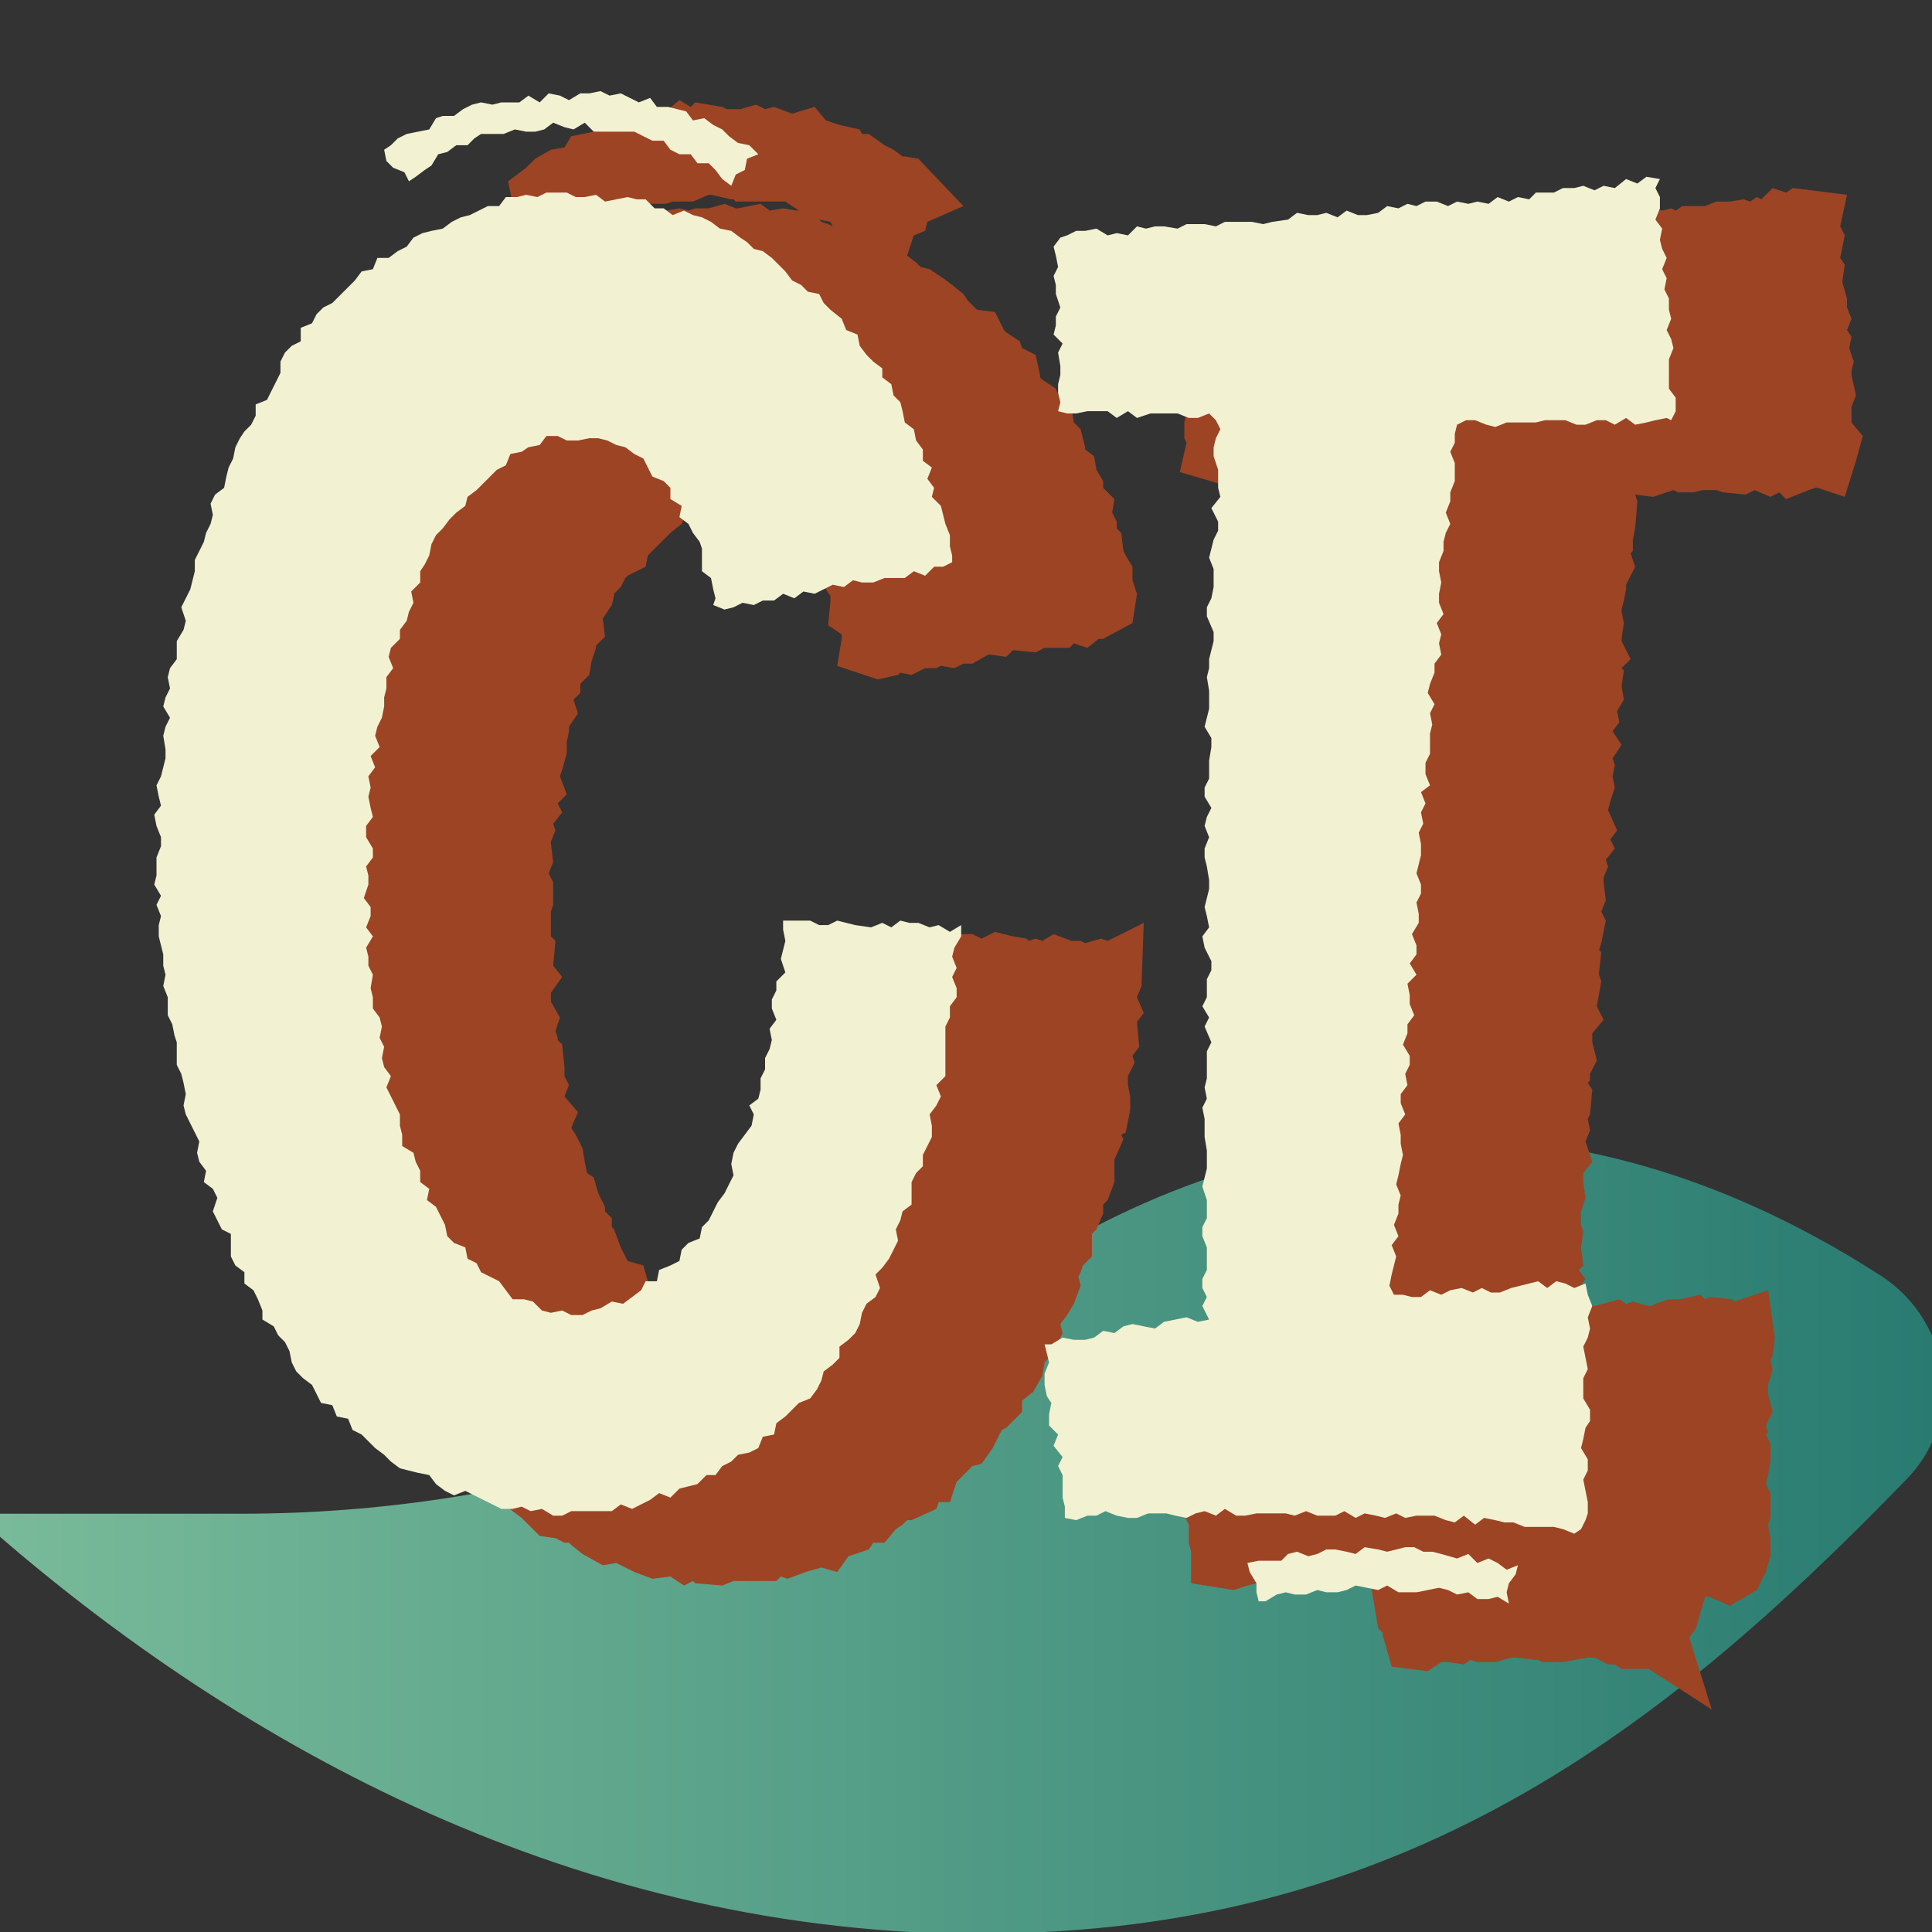
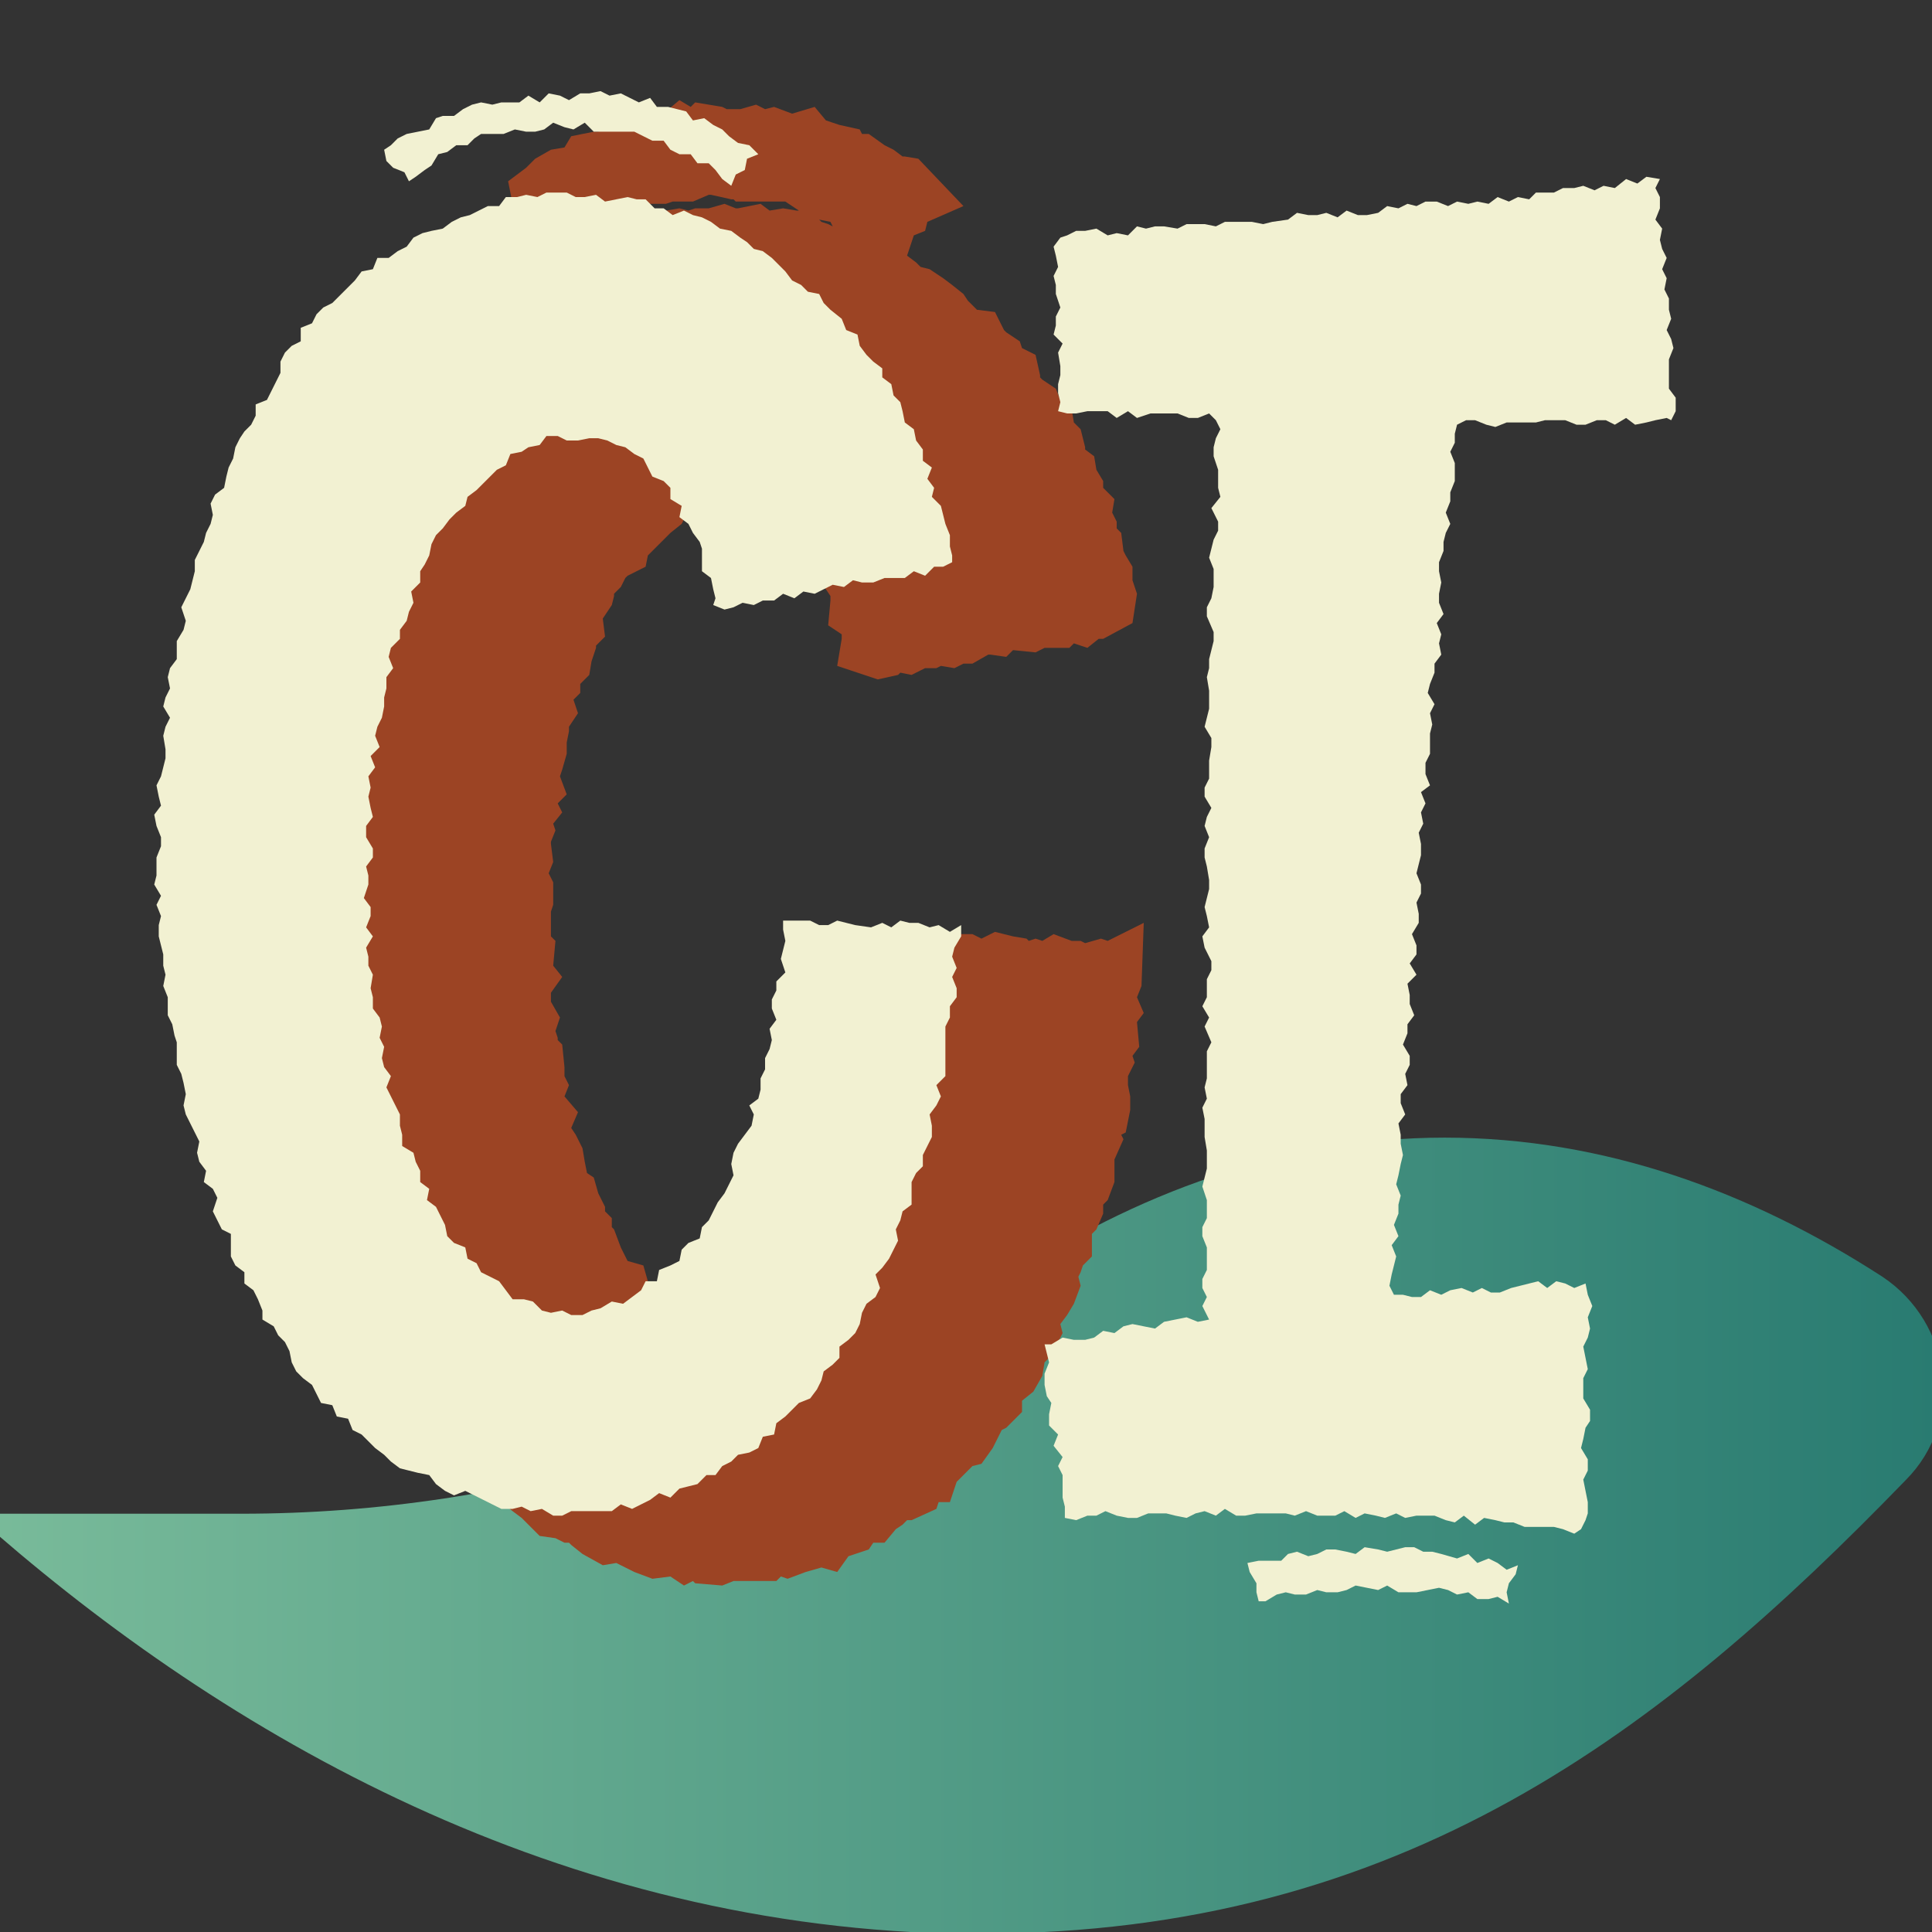
<svg xmlns="http://www.w3.org/2000/svg" viewBox="0 0 12 12">
  <rect x="0" y="0" width="12" height="12" fill="#333333" stroke="none" />
  <style type="text/css">
	.st1{fill:#9C4424;}
	.st2{fill:#F2F1D2;}
	.st3{fill:url(#lg1)}
</style>
  <g>
    <linearGradient id="lg1" gradientUnits="userSpaceOnUse" x1="2.711" y1="9.302" x2="10.341" y2="9.302">
      <stop offset="0" style="stop-color:#79BB9A" />
      <stop offset="1" style="stop-color:#297B71" />
    </linearGradient>
    <path class="st3" transform="translate(-4.5, -5.35) scale(1.6)" d="M6.5,10.85c0.04,0,0.08,0,0.12,0c1.64,0,2.65-0.79,3.59-1.76c0.23-0.23,0.18-0.61-0.09-0.79   C9.61,7.97,9.04,7.76,8.42,7.76c-0.62,0-1.21,0.22-1.7,0.55C5.84,8.9,4.81,9.22,3.75,9.22H2.71C3.63,10.04,4.92,10.81,6.5,10.85z" />
    <g transform="translate(-2.5, -2.5) scale(1.4)">
      <g transform="translate(0.5, 0)">
        <path class="st1" d="M4.37,8.81L4.36,8.8L4.32,8.82L4.26,8.78l0,0L4.18,8.79L4.1,8.76L4.06,8.74L4.02,8.72l0,0L3.96,8.73     L3.87,8.68L3.82,8.64L3.81,8.63L3.79,8.63L3.75,8.61L3.68,8.6L3.62,8.54L3.6,8.52L3.56,8.49L3.51,8.45L3.5,8.43L3.43,8.4     L3.42,8.37L3.36,8.36L3.35,8.31L3.32,8.3L3.26,8.21L3.26,8.2L3.23,8.18L3.18,8.12L3.15,8.05l0-0.04L3.13,8L3.11,7.97L3.1,7.95     L3.03,7.9L3.01,7.81L3,7.79l0-0.01L2.94,7.73l0-0.05L2.92,7.67L2.88,7.58l0-0.06L2.86,7.5L2.82,7.44L2.79,7.35L2.8,7.31     L2.74,7.27L2.75,7.2L2.74,7.18L2.72,7.09l0.01-0.04L2.72,7.04L2.7,7L2.68,6.96L2.66,6.88l0.01-0.06L2.66,6.78L2.63,6.73l0-0.08     l0-0.03L2.63,6.58l0-0.03L2.6,6.51L2.59,6.44l0-0.02L2.56,6.36L2.58,6.3L2.57,6.27l0-0.05L2.56,6.19L2.56,6.14L2.55,6.07     l0.01-0.03L2.53,5.99l0.01-0.03L2.52,5.92l0.03-0.09l0-0.02L2.54,5.75L2.56,5.7L2.54,5.67L2.52,5.55l0.03-0.04L2.54,5.45     l0.02-0.07l0.01-0.03l0-0.02l0-0.03L2.57,5.24l0.01-0.08l0-0.01L2.57,5.11l0.03-0.1l0,0L2.59,4.98l0.02-0.11l0.02-0.03l0-0.01     l0.01-0.07l0.02-0.05L2.64,4.66l0.05-0.08l0.01-0.02L2.7,4.53l0-0.04l0-0.07l0.03-0.06l0.02-0.04l0.03-0.05l0.01-0.02L2.78,4.19     l0.04-0.1l0.03-0.02l0-0.01L2.87,4l0.01-0.03l0.01-0.06l0.04-0.07L2.97,3.8l0.02-0.01l0-0.1l0.08-0.04l0-0.01l0.03-0.05L3.1,3.58     l0-0.04l0.04-0.08L3.2,3.4l0-0.07l0.08-0.03l0.01-0.01l0.06-0.06l0.04-0.02L3.4,3.19l0.04-0.03l0.02-0.02l0.05-0.07l0.03-0.01     l0.02-0.06l0.08,0l0.01-0.01L3.7,2.96l0.02-0.03l0,0l-0.05-0.1L3.64,2.83L3.57,2.74L3.54,2.59l0.08-0.06l0.04-0.04l0.07-0.04     l0.06-0.01l0.03-0.05l0.1-0.02l0.02,0l0.02-0.01l0.06-0.03L4.1,2.3L4.14,2.3l0.03-0.01l0.07-0.01l0,0L4.3,2.23l0.05,0.03     l0.02-0.02l0.12,0.02l0.02,0.01l0.02,0l0.04,0l0.07-0.02l0.04,0.02l0.04-0.01l0.08,0.03L4.9,2.26l0.05,0.06l0,0l0.06,0.02     L5.1,2.36l0.01,0.02l0.03,0l0.07,0.05l0.04,0.02l0.04,0.03l0.01,0l0.06,0.01l0.2,0.21L5.4,2.77L5.39,2.81L5.34,2.83L5.31,2.92     l0,0l0.04,0.03l0.02,0.02l0.04,0.01l0.06,0.04l0.04,0.03l0.05,0.04l0.02,0.03L5.6,3.14l0.02,0.02L5.7,3.17l0.04,0.08l0.01,0.01     L5.81,3.3l0.01,0.03l0.06,0.03l0.02,0.09L5.9,3.46l0.01,0.01l0.06,0.04l0.02,0.05l0.05,0.04l0.01,0.06l0.03,0.03L6.1,3.77l0,0.01     l0.04,0.03l0.01,0.06l0.03,0.05l0,0.03L6.23,4L6.22,4.06L6.24,4.1l0,0.03l0.02,0.02l0.01,0.08l0.01,0.02l0.03,0.05l0,0.06     l0.02,0.06L6.31,4.55L6.18,4.62l-0.02,0L6.11,4.66L6.05,4.64L6.03,4.66l-0.1,0l-0.01,0L5.88,4.68l-0.1-0.01L5.75,4.7L5.68,4.69     l-0.01,0L5.6,4.73l-0.04,0L5.52,4.75L5.46,4.74L5.44,4.75l-0.05,0L5.33,4.78L5.28,4.77L5.27,4.78L5.18,4.8L5,4.74l0.02-0.12     l0-0.02L4.96,4.56l0.01-0.11l0-0.01l0-0.01L4.95,4.4L4.93,4.38L4.86,4.31l0-0.03L4.84,4.26L4.83,4.2L4.79,4.19L4.74,4.12     L4.73,4.09L4.71,4.08L4.69,4.07L4.66,4.06L4.62,4.04l-0.02,0l-0.01,0L4.54,4.05L4.47,4.04l-0.02,0L4.43,4.06L4.36,4.07L4.33,4.09     l-0.01,0L4.31,4.11L4.26,4.15L4.23,4.18L4.2,4.21L4.17,4.24L4.16,4.25L4.15,4.3L4.07,4.34L4.06,4.35L4.04,4.39L4.01,4.42l0,0.01     L4,4.47L3.96,4.53l0,0l0.01,0.08L3.93,4.65l0,0.01L3.91,4.72L3.9,4.78L3.86,4.82L3.86,4.86L3.83,4.89l0.02,0.06L3.81,5.01l0,0.02     L3.8,5.08l0,0.05L3.78,5.2L3.77,5.23L3.8,5.31L3.76,5.35l0.02,0.04L3.74,5.44l0.01,0.03L3.73,5.52l0,0.01l0.01,0.08L3.72,5.66     L3.74,5.7L3.74,5.8L3.73,5.83l0,0.01l0,0.09l0,0.01l0.02,0.02L3.74,6.07l0.04,0.05L3.73,6.19l0,0.01l0,0.03L3.77,6.3L3.75,6.36     l0.01,0.03l0,0.01l0.02,0.02l0.01,0.1L3.79,6.56L3.81,6.6L3.79,6.65l0.06,0.07L3.82,6.79l0.02,0.03l0.03,0.06l0.01,0.06     l0.01,0.05l0,0l0.03,0.02l0.02,0.07l0.03,0.06l0,0.02L4,7.19l0,0.04l0.01,0.01l0.03,0.08l0.02,0.04l0.01,0.02l0.07,0.02     l0.02,0.07L4.18,7.5L4.2,7.53l0.01,0.01l0.06,0.03l0.04,0.05l0.01,0l0.09,0.02l0.03,0.03l0.05-0.01l0.06,0.02l0.02-0.01L4.6,7.65     l0.07-0.03l0.04,0.01l0.01-0.01l0.05-0.08l0.03,0L4.8,7.52l0.08-0.03l0.01-0.03l0.07-0.08l0.02-0.01l0.01-0.03L5.02,7.3     l0.01-0.02l0.02-0.04l0.02-0.03l0.02-0.04l0-0.01L5.09,7.12l0.03-0.08l0.02-0.06l0.04-0.05l0,0l-0.03-0.1l0.08-0.06l0-0.05     L5.25,6.7L5.24,6.66l0.03-0.07l0-0.01L5.25,6.51l0.02-0.03l0-0.01l0-0.09l0.02-0.04l0-0.07l0.02-0.03l0-0.01l0.02-0.08l0-0.01     L5.32,6.1l0.02-0.19L5.5,5.93l0.03,0L5.6,5.93l0.04,0.02l0.06-0.03l0.08,0.02l0.06,0.01l0.01,0.01l0.03-0.01l0.03,0.01l0.05-0.03     l0.08,0.03l0.04,0l0.02,0.01l0.07-0.02L6.2,5.96l0.16-0.08L6.35,6.16L6.33,6.21l0.03,0.07L6.33,6.32l0,0l0.01,0.11L6.31,6.47     L6.32,6.5L6.29,6.56l0,0.01l0,0.03l0.01,0.05l0,0.06L6.28,6.81L6.26,6.82l0.01,0.02L6.23,6.93l0,0.01l0,0.01l0,0.08L6.2,7.11     L6.18,7.13l0,0.04L6.15,7.24L6.13,7.26l0,0.01l0,0.09L6.09,7.4L6.08,7.43L6.07,7.45l0.01,0.04L6.05,7.57L6.02,7.62L5.99,7.66     L6,7.7L5.95,7.8L5.92,7.83L5.91,7.89L5.87,7.96L5.82,8l0,0.05L5.75,8.12L5.73,8.13L5.72,8.15L5.69,8.21L5.64,8.28L5.6,8.29     L5.58,8.31L5.53,8.36l0,0L5.5,8.45L5.45,8.45L5.44,8.48L5.33,8.53l-0.02,0L5.29,8.55L5.26,8.57L5.21,8.63L5.16,8.63L5.14,8.66     L5.05,8.69L5,8.76L4.93,8.74l0,0L4.86,8.76L4.78,8.79L4.75,8.78L4.73,8.8L4.64,8.8L4.6,8.8L4.55,8.8l-0.01,0L4.49,8.82L4.37,8.81     z M3.85,2.88l0.02,0l0.02,0l0.03-0.02l0.06-0.03l0.05-0.01L4.04,2.8l0.07-0.03l0.01,0l0.03-0.04l0.09-0.01L4.3,2.71l0.04,0.01     l0.03-0.01l0.06,0l0.07-0.02l0.05,0.02l0.01,0l0.1-0.02l0.04,0.03l0.06-0.01l0.06,0.01l0.05,0L4.85,2.72l-0.02,0L4.77,2.68     l-0.01,0l-0.02,0l-0.05,0l-0.05,0l-0.09,0L4.54,2.67l-0.01,0L4.44,2.65l0,0l-0.01,0L4.36,2.68l-0.07,0l-0.02,0L4.24,2.69l-0.07,0     l-0.02,0l0,0L4.09,2.74l-0.06,0L4.01,2.76L4,2.76L3.98,2.79L3.92,2.83L3.88,2.85L3.85,2.88z M4.96,2.78l0.02,0.01l0,0L4.97,2.77     L4.92,2.76l0.01,0.01L4.96,2.78z" />
-         <polygon class="st1" points="8.6,9.19 8.58,9.19 8.48,9.19 8.45,9.17 8.42,9.17 8.36,9.14 8.35,9.14 8.33,9.14 8.27,9.15      8.22,9.16 8.13,9.16 8.11,9.15 8.1,9.15 8.01,9.14 8,9.14 7.99,9.14 7.92,9.16 7.84,9.16 7.81,9.15 7.78,9.17 7.71,9.16      7.69,9.16 7.68,9.16 7.62,9.2 7.46,9.18 7.42,9.04 7.42,9.03 7.4,9.01 7.37,8.83 7.31,8.81 7.24,8.83 7.16,8.82 7.12,8.81      7.09,8.8 7.05,8.83 6.95,8.82 6.88,8.81 6.86,8.81 6.82,8.82 6.76,8.84 6.57,8.81 6.57,8.67 6.56,8.63 6.56,8.57 6.56,8.55      6.53,8.49 6.54,8.46 6.5,8.42 6.52,8.37 6.5,8.34 6.51,8.24 6.51,8.23 6.5,8.2 6.48,8.13 6.48,8.05 6.5,8.01 6.49,8 6.46,7.83      6.6,7.81 6.66,7.77 6.74,7.79 6.77,7.79 6.78,7.79 6.84,7.74 6.89,7.76 6.9,7.74 7,7.72 7.06,7.74 7.08,7.72 7.15,7.7 7.18,7.7      7.19,7.61 7.2,7.57 7.2,7.56 7.2,7.52 7.19,7.48 7.18,7.39 7.2,7.34 7.2,7.33 7.2,7.3 7.18,7.24 7.2,7.16 7.21,7.14 7.2,7.11      7.2,7.08 7.19,7.03 7.19,6.96 7.19,6.94 7.18,6.88 7.19,6.83 7.19,6.79 7.2,6.74 7.19,6.71 7.19,6.6 7.2,6.57 7.18,6.52      7.19,6.5 7.16,6.46 7.19,6.37 7.2,6.35 7.19,6.29 7.21,6.24 7.2,6.21 7.17,6.1 7.2,6.06 7.18,6 7.2,5.92 7.21,5.89 7.21,5.87      7.21,5.84 7.19,5.79 7.2,5.71 7.2,5.7 7.18,5.66 7.2,5.56 7.2,5.56 7.19,5.53 7.19,5.43 7.21,5.39 7.21,5.39 7.21,5.32      7.22,5.27 7.18,5.21 7.21,5.13 7.21,5.1 7.21,5.07 7.21,5.04 7.2,4.97 7.21,4.91 7.21,4.87 7.23,4.81 7.23,4.79 7.2,4.73      7.21,4.63 7.23,4.6 7.23,4.59 7.23,4.53 7.23,4.5 7.21,4.45 7.22,4.37 7.24,4.31 7.25,4.3 7.2,4.21 7.25,4.14 7.25,4.14      7.25,4.08 7.25,4.07 7.24,4.03 7.23,3.94 7.23,3.94 7.22,3.94 7.19,3.93 7.16,3.93 7.11,3.93 7.08,3.93 7,3.95 6.97,3.94      6.92,3.97 6.86,3.92 6.84,3.93 6.8,3.92 6.77,3.93 6.69,3.93 6.52,3.88 6.55,3.75 6.54,3.73 6.54,3.66 6.55,3.62 6.55,3.59      6.54,3.53 6.54,3.52 6.51,3.49 6.53,3.41 6.52,3.35 6.53,3.32 6.53,3.3 6.53,3.24 6.52,3.18 6.53,3.13 6.53,3.13 6.51,3.03      6.6,2.92 6.67,2.9 6.72,2.88 6.78,2.87 6.86,2.86 6.9,2.88 6.92,2.88 6.94,2.88 6.98,2.85 7.05,2.86 7.08,2.85 7.16,2.85      7.18,2.85 7.22,2.84 7.28,2.84 7.33,2.84 7.36,2.85 7.39,2.83 7.46,2.83 7.51,2.83 7.56,2.83 7.59,2.84 7.61,2.83 7.64,2.83      7.7,2.79 7.78,2.81 7.79,2.81 7.86,2.78 7.89,2.79 7.94,2.76 8.02,2.8 8.02,2.8 8.04,2.8 8.1,2.76 8.15,2.77 8.2,2.74 8.25,2.76      8.28,2.75 8.36,2.75 8.37,2.76 8.41,2.73 8.47,2.74 8.52,2.72 8.55,2.73 8.6,2.7 8.66,2.72 8.7,2.71 8.72,2.72 8.75,2.7      8.83,2.7 8.85,2.7 8.9,2.68 8.96,2.68 9.02,2.67 9.05,2.68 9.08,2.66 9.1,2.67 9.15,2.62 9.21,2.64 9.24,2.62 9.48,2.65      9.45,2.79 9.47,2.83 9.45,2.93 9.47,2.96 9.46,3.03 9.46,3.04 9.48,3.11 9.48,3.15 9.5,3.2 9.48,3.25 9.5,3.28 9.49,3.33      9.51,3.39 9.5,3.43 9.5,3.45 9.52,3.54 9.5,3.59 9.5,3.61 9.5,3.65 9.5,3.66 9.55,3.72 9.52,3.83 9.47,3.99 9.35,3.95 9.34,3.95      9.31,3.96 9.21,4 9.18,3.97 9.14,3.99 9.07,3.96 9.03,3.98 8.93,3.97 8.9,3.96 8.87,3.96 8.84,3.96 8.8,3.97 8.73,3.97      8.71,3.96 8.68,3.97 8.62,3.99 8.54,3.98 8.55,4.01 8.54,4.13 8.53,4.18 8.53,4.23 8.52,4.24 8.54,4.3 8.5,4.38 8.5,4.4      8.49,4.45 8.48,4.49 8.48,4.5 8.49,4.55 8.48,4.62 8.48,4.63 8.52,4.71 8.48,4.75 8.49,4.76 8.48,4.83 8.49,4.89 8.46,4.94      8.47,4.99 8.44,5.03 8.48,5.09 8.44,5.15 8.45,5.18 8.44,5.23 8.45,5.28 8.43,5.34 8.42,5.38 8.46,5.47 8.43,5.51 8.45,5.55      8.41,5.6 8.42,5.63 8.4,5.68 8.4,5.7 8.41,5.78 8.39,5.83 8.41,5.87 8.39,5.97 8.38,6 8.39,6.01 8.38,6.1 8.38,6.11 8.39,6.14      8.37,6.25 8.37,6.25 8.4,6.31 8.35,6.37 8.35,6.38 8.35,6.41 8.37,6.49 8.34,6.55 8.34,6.58 8.33,6.59 8.35,6.62 8.34,6.73      8.33,6.75 8.34,6.8 8.32,6.85 8.35,6.94 8.31,6.99 8.31,7.03 8.32,7.1 8.3,7.16 8.3,7.21 8.3,7.22 8.31,7.25 8.3,7.32 8.31,7.4      8.29,7.42 8.32,7.46 8.29,7.5 8.3,7.52 8.29,7.57 8.31,7.56 8.36,7.58 8.36,7.58 8.47,7.55 8.5,7.57 8.53,7.56 8.6,7.58      8.61,7.58 8.63,7.57 8.69,7.55 8.74,7.55 8.83,7.53 8.85,7.55 8.87,7.54 8.97,7.55 8.98,7.56 9.13,7.51 9.16,7.72 9.15,7.8      9.14,7.82 9.15,7.86 9.13,7.93 9.13,7.96 9.13,7.97 9.15,8.05 9.12,8.11 9.13,8.14 9.12,8.15 9.14,8.19 9.14,8.27 9.13,8.33      9.12,8.37 9.14,8.41 9.14,8.52 9.13,8.55 9.14,8.61 9.14,8.69 9.12,8.76 9.08,8.84 8.96,8.91 8.87,8.87 8.85,8.87 8.85,8.87      8.81,9.01 8.78,9.05 8.88,9.37    " />
      </g>
      <g>
        <path class="st2" d="M6.05,5.89l0,0.05L6.02,5.99L6.01,6.03l0.02,0.05L6.01,6.12l0.02,0.05l0,0.04L6,6.25L6,6.3L5.98,6.34     L5.98,6.38l0,0.05l0,0.05l0,0.04l0,0.04L5.94,6.6l0.02,0.05L5.94,6.69L5.91,6.73l0.01,0.05l0,0.05L5.9,6.87L5.88,6.91l0,0.05     L5.85,6.99L5.83,7.03l0,0.05l0,0.05L5.79,7.16L5.78,7.2L5.76,7.24l0.01,0.05L5.75,7.33L5.73,7.37L5.7,7.41L5.67,7.44L5.69,7.5     L5.67,7.54L5.63,7.57L5.61,7.61L5.6,7.66L5.58,7.7L5.55,7.73L5.51,7.76l0,0.05L5.48,7.84L5.44,7.87L5.43,7.91L5.41,7.95     L5.38,7.99L5.33,8.01L5.3,8.04L5.27,8.07L5.23,8.1L5.22,8.15L5.17,8.16L5.15,8.21L5.11,8.23L5.06,8.24L5.03,8.27L4.99,8.29     L4.96,8.33L4.92,8.33L4.88,8.37L4.84,8.38L4.8,8.39L4.76,8.43L4.71,8.41L4.67,8.44L4.63,8.46L4.59,8.48L4.54,8.46L4.5,8.49     l-0.05,0L4.41,8.49l-0.05,0l-0.04,0L4.28,8.51l-0.04,0L4.19,8.48L4.14,8.49L4.1,8.47L4.06,8.48l-0.05,0L3.97,8.46L3.93,8.44     L3.89,8.42L3.85,8.4L3.8,8.42L3.76,8.4L3.72,8.37L3.69,8.33L3.64,8.32L3.6,8.31L3.56,8.3L3.52,8.27L3.49,8.24L3.45,8.21     L3.42,8.18L3.39,8.15L3.35,8.13L3.33,8.08L3.28,8.07L3.26,8.02L3.21,8.01L3.19,7.97L3.17,7.93L3.13,7.9L3.1,7.87L3.08,7.83     L3.07,7.78L3.05,7.74L3.02,7.71L3,7.67L2.95,7.64L2.95,7.6L2.93,7.55L2.91,7.51L2.87,7.48l0-0.05L2.83,7.4L2.81,7.36l0-0.05     l0-0.05L2.77,7.24L2.75,7.2L2.73,7.16L2.75,7.1L2.73,7.06L2.69,7.03l0.01-0.05L2.67,6.94L2.66,6.9l0.01-0.05L2.65,6.81L2.63,6.77     L2.61,6.73L2.6,6.69l0.01-0.05L2.6,6.59L2.59,6.55L2.57,6.51l0-0.05l0-0.05L2.56,6.38L2.55,6.33L2.53,6.29l0-0.04l0-0.04     L2.51,6.16l0.01-0.05L2.51,6.07l0-0.05L2.5,5.98L2.49,5.94L2.49,5.89L2.5,5.85L2.48,5.8L2.5,5.76L2.47,5.71l0.01-0.04l0-0.04     l0-0.04L2.5,5.54l0-0.04L2.48,5.45L2.47,5.4L2.5,5.36L2.49,5.32L2.48,5.27L2.5,5.23l0.01-0.04l0.01-0.04l0-0.04L2.51,5.05     l0.01-0.04l0.02-0.04L2.51,4.92l0.01-0.04l0.02-0.04L2.53,4.79l0.01-0.04l0.03-0.04l0-0.04l0-0.04L2.6,4.58l0.01-0.04L2.59,4.48     l0.02-0.04L2.63,4.4l0.01-0.04l0.01-0.04l0-0.05l0.02-0.04l0.02-0.04L2.7,4.15l0.02-0.04l0.01-0.04L2.72,4.02l0.02-0.04     l0.04-0.03L2.79,3.9L2.8,3.86l0.02-0.04l0.01-0.05l0.02-0.04L2.87,3.7l0.03-0.03l0.02-0.04l0-0.05l0.05-0.02l0.02-0.04l0.02-0.04     l0.02-0.04l0-0.05l0.02-0.04l0.03-0.03l0.04-0.02l0-0.06l0.05-0.02l0.02-0.04l0.03-0.03l0.04-0.02L3.3,3.09l0.03-0.03l0.03-0.03     l0.03-0.04l0.05-0.01l0.02-0.05l0.05,0L3.55,2.9l0.04-0.02l0.03-0.04l0.04-0.02L3.7,2.81L3.75,2.8l0.04-0.03l0.04-0.02l0.04-0.01     l0.04-0.02l0.04-0.02l0.05,0l0.03-0.04l0.05,0l0.04-0.01l0.05,0.01l0.04-0.02l0.04,0L4.3,2.64l0.04,0.02l0.04,0l0.05-0.01     l0.04,0.03l0.05-0.01l0.05-0.01l0.04,0.01l0.04,0l0.04,0.04l0.04,0l0.04,0.03l0.05-0.02l0.04,0.02l0.04,0.01l0.04,0.02L4.98,2.8     l0.05,0.01l0.04,0.03L5.1,2.86l0.03,0.03l0.04,0.01l0.04,0.03l0.03,0.03l0.03,0.03l0.03,0.04l0.04,0.02l0.03,0.03l0.05,0.01     l0.02,0.04l0.03,0.03L5.52,3.2l0.02,0.05l0.05,0.02l0.01,0.05l0.03,0.04l0.03,0.03l0.04,0.03L5.7,3.46l0.04,0.03l0.01,0.05     l0.03,0.03l0.01,0.04L5.8,3.66l0.04,0.03l0.01,0.05l0.03,0.04l0,0.05l0.04,0.03L5.9,3.91l0.03,0.04L5.92,3.99l0.04,0.04     l0.01,0.04l0.01,0.04L6,4.16l0,0.05l0.01,0.04L6.01,4.28L5.97,4.3L5.93,4.3L5.89,4.34L5.84,4.32L5.8,4.35l-0.05,0L5.71,4.35     L5.66,4.37l-0.05,0L5.57,4.36L5.53,4.39L5.48,4.38L5.44,4.4L5.4,4.42L5.35,4.41L5.31,4.44L5.26,4.42L5.22,4.45l-0.05,0L5.13,4.47     L5.08,4.46L5.04,4.48L5,4.49L4.95,4.47l0.01-0.03L4.95,4.4L4.94,4.35L4.9,4.32l0-0.05l0-0.05L4.89,4.19L4.86,4.15L4.84,4.11     L4.8,4.08l0.01-0.05L4.76,4L4.76,3.95L4.73,3.92L4.68,3.9L4.66,3.86L4.64,3.82L4.6,3.8L4.56,3.77L4.52,3.76L4.48,3.74L4.44,3.73     l-0.04,0L4.35,3.74L4.3,3.74L4.26,3.72l-0.05,0L4.18,3.76L4.13,3.77L4.1,3.79L4.05,3.8L4.03,3.85L3.99,3.87L3.96,3.9L3.93,3.93     L3.9,3.96L3.86,3.99L3.85,4.03L3.81,4.06L3.78,4.09L3.75,4.13L3.72,4.16L3.7,4.2L3.69,4.25L3.67,4.29L3.65,4.32l0,0.05L3.61,4.41     l0.01,0.05L3.6,4.5L3.59,4.54L3.56,4.58L3.56,4.62L3.52,4.66L3.51,4.7l0.02,0.05L3.5,4.79l0,0.05L3.49,4.88l0,0.04L3.48,4.97     L3.46,5.01L3.45,5.05L3.47,5.1L3.43,5.14l0.02,0.05L3.42,5.23l0.01,0.05L3.42,5.32l0.01,0.05l0.01,0.04L3.41,5.45L3.41,5.5     l0.03,0.05l0,0.04L3.41,5.63l0.01,0.04l0,0.04L3.4,5.77l0.03,0.04l0,0.04L3.41,5.9l0.03,0.04L3.41,5.99l0.01,0.04l0,0.04     l0.02,0.04L3.43,6.17l0.01,0.04L3.44,6.26L3.47,6.3l0.01,0.04L3.47,6.39l0.02,0.04L3.48,6.48l0.01,0.04l0.03,0.04L3.5,6.61     l0.02,0.04l0.02,0.04l0.02,0.04l0,0.05l0.01,0.04l0,0.05L3.62,6.9l0.01,0.04l0.02,0.04L3.65,7.03l0.04,0.03L3.68,7.11l0.04,0.03     l0.02,0.04l0.02,0.04l0.01,0.05L3.8,7.3l0.05,0.02l0.01,0.05L3.9,7.39l0.02,0.04l0.04,0.02l0.04,0.02l0.03,0.04l0.03,0.04l0.05,0     l0.04,0.01L4.19,7.6l0.04,0.01l0.05-0.01l0.04,0.02l0.05,0l0.04-0.02l0.04-0.01L4.5,7.56l0.05,0.01l0.04-0.03l0.04-0.03     l0.02-0.04l0.05,0l0.01-0.05L4.76,7.4L4.8,7.38l0.01-0.05l0.03-0.03l0.05-0.02L4.9,7.23L4.93,7.2l0.02-0.04l0.02-0.04L5,7.08     l0.02-0.04L5.04,7L5.03,6.95L5.04,6.9l0.02-0.04l0.03-0.04l0.03-0.04l0.01-0.05L5.11,6.69l0.04-0.03l0.01-0.04l0-0.05l0.02-0.04     L5.18,6.48L5.2,6.44L5.21,6.4L5.2,6.35l0.03-0.04L5.21,6.26l0-0.04l0.02-0.04l0-0.04l0.04-0.04L5.25,6.04L5.26,6l0.01-0.04     L5.26,5.91l0-0.04l0.04,0l0.04,0l0.04,0l0.04,0.02l0.04,0l0.04-0.02l0.04,0.01l0.04,0.01L5.65,5.9L5.7,5.88L5.74,5.9l0.04-0.03     l0.04,0.01l0.04,0L5.91,5.9l0.04-0.01L6,5.92L6.05,5.89z M5.03,2.61L4.99,2.58L4.96,2.54L4.93,2.51l-0.05,0L4.85,2.47l-0.05,0     L4.76,2.45L4.73,2.41l-0.05,0L4.64,2.39L4.6,2.37l-0.05,0l-0.05,0l-0.04,0l-0.04,0L4.38,2.33L4.33,2.36L4.29,2.35L4.24,2.33     L4.2,2.36L4.16,2.37l-0.04,0L4.07,2.36L4.02,2.38l-0.05,0l-0.05,0L3.89,2.4L3.86,2.43l-0.05,0L3.77,2.46L3.73,2.47L3.7,2.52     L3.67,2.54L3.63,2.57L3.6,2.59L3.58,2.55L3.53,2.53L3.5,2.5L3.49,2.45l0.03-0.02L3.55,2.4l0.04-0.02l0.05-0.01l0.05-0.01     l0.03-0.05L3.75,2.3L3.8,2.3l0.04-0.03l0.04-0.02l0.04-0.01l0.05,0.01l0.04-0.01l0.04,0l0.04,0l0.04-0.03l0.05,0.03l0.04-0.04     l0.05,0.01l0.04,0.02L4.36,2.2l0.04,0l0.05-0.01l0.04,0.02L4.54,2.2l0.04,0.02l0.04,0.02l0.05-0.02L4.7,2.26l0.05,0l0.04,0.01     l0.04,0.01l0.03,0.04l0.05-0.01l0.04,0.03l0.04,0.02l0.03,0.03l0.04,0.03l0.05,0.01l0.04,0.04L5.1,2.49L5.09,2.54L5.05,2.56     L5.03,2.61z" />
        <path class="st2" d="M7.97,7.53l0.04,0l0.04,0.01l0.04,0l0.04-0.03l0.05,0.02l0.04-0.02L8.27,7.5l0.05,0.02l0.04-0.02L8.4,7.52     l0.04,0L8.49,7.5l0.04-0.01l0.04-0.01l0.04-0.01l0.04,0.03l0.04-0.03l0.04,0.01l0.04,0.02l0.05-0.02l0.01,0.05L8.85,7.58     L8.83,7.63l0.01,0.05L8.83,7.72L8.81,7.76l0.01,0.05l0.01,0.05L8.81,7.9l0,0.05L8.81,7.99l0.03,0.05l0,0.05L8.82,8.12L8.81,8.17     L8.8,8.21l0.03,0.05l0,0.05L8.81,8.35l0.01,0.05l0.01,0.05l0,0.05L8.82,8.53L8.8,8.57L8.77,8.59L8.72,8.57L8.68,8.56L8.64,8.56     l-0.04,0L8.55,8.56L8.5,8.54l-0.04,0L8.42,8.53L8.37,8.52L8.33,8.55L8.28,8.51L8.24,8.54L8.2,8.53L8.15,8.51L8.11,8.51l-0.04,0     L8.02,8.52L7.98,8.5L7.93,8.52L7.89,8.51L7.84,8.5L7.8,8.52L7.75,8.49L7.71,8.51l-0.04,0l-0.04,0L7.58,8.49L7.53,8.51L7.49,8.5     l-0.04,0L7.4,8.5l-0.04,0L7.31,8.51l-0.04,0L7.22,8.48L7.18,8.51L7.13,8.49L7.09,8.5L7.05,8.52L7,8.51L6.96,8.5l-0.04,0l-0.04,0     L6.83,8.52l-0.04,0L6.74,8.51L6.69,8.49L6.65,8.51l-0.04,0L6.56,8.53L6.51,8.52l0-0.05L6.5,8.43l0-0.05l0-0.05L6.48,8.29     L6.5,8.25L6.46,8.2l0.02-0.05L6.44,8.11l0-0.05l0.01-0.05L6.43,7.98L6.42,7.93l0-0.05l0.02-0.05L6.43,7.79L6.42,7.75l0.03,0     L6.5,7.72l0.05,0.01l0.05,0l0.04-0.01l0.04-0.03L6.73,7.7l0.04-0.03l0.04-0.01l0.05,0.01l0.05,0.01l0.04-0.03L7,7.64l0.05-0.01     l0.05,0.02l0.05-0.01L7.12,7.58l0.02-0.04L7.12,7.5l0-0.04l0.02-0.04L7.14,7.36l0-0.04L7.12,7.27l0-0.04l0.02-0.04l0-0.04l0-0.04     L7.12,7.05l0.01-0.04l0.01-0.04l0-0.04l0-0.04L7.13,6.83l0-0.04l0-0.04L7.12,6.7l0.02-0.04L7.13,6.61l0.01-0.04l0-0.04l0-0.04     l0-0.04l0.02-0.04L7.13,6.34L7.15,6.3L7.12,6.25l0.02-0.04l0-0.04l0-0.04l0.02-0.04l0-0.04L7.13,5.99L7.12,5.94L7.15,5.9     L7.14,5.85L7.13,5.81l0.01-0.04l0.01-0.04l0-0.04L7.14,5.63L7.13,5.59l0-0.04L7.15,5.5L7.13,5.45l0.01-0.04l0.02-0.04L7.13,5.32     l0-0.04l0.02-0.04l0-0.04l0-0.04L7.16,5.1l0-0.04L7.13,5.01l0.01-0.04l0.01-0.04l0-0.04l0-0.04L7.14,4.79l0.01-0.04l0-0.04     l0.01-0.04l0.01-0.04l0-0.04L7.14,4.52l0-0.04l0.02-0.04L7.17,4.39l0-0.04l0-0.04L7.15,4.26l0.01-0.04l0.01-0.04l0.02-0.04     l0-0.04L7.16,4.04L7.2,3.99L7.19,3.95l0-0.04l0-0.04L7.17,3.81l0-0.04l0.01-0.04l0.02-0.04L7.18,3.65L7.15,3.62L7.1,3.64l-0.04,0     L7.01,3.62L6.97,3.62l-0.04,0l-0.04,0L6.83,3.64L6.79,3.61L6.74,3.64L6.7,3.61L6.65,3.61L6.61,3.61L6.56,3.62l-0.04,0L6.48,3.61     l0.01-0.04L6.48,3.53l0-0.04l0.01-0.04l0-0.04L6.48,3.35l0.02-0.04L6.46,3.27l0.01-0.04l0-0.04l0.02-0.04L6.47,3.09l0-0.04     L6.46,3.01l0.02-0.04L6.47,2.92L6.46,2.88l0.03-0.04l0.03-0.01l0.04-0.02l0.04,0L6.65,2.8L6.7,2.83l0.04-0.01l0.05,0.01     l0.04-0.04L6.87,2.8l0.04-0.01l0.04,0L7.01,2.8l0.04-0.02l0.04,0l0.04,0l0.05,0.01l0.04-0.02l0.04,0l0.04,0l0.04,0l0.05,0.01     l0.04-0.01L7.5,2.76l0.04-0.03l0.05,0.01l0.04,0l0.04-0.01l0.05,0.02l0.04-0.03l0.05,0.02l0.04,0L7.9,2.73L7.94,2.7l0.05,0.01     l0.04-0.02L8.07,2.7l0.04-0.02l0.05,0L8.21,2.7l0.04-0.02l0.05,0.01l0.04-0.01l0.05,0.01l0.04-0.03l0.05,0.02l0.04-0.02     l0.05,0.01L8.6,2.64l0.04,0l0.04,0l0.04-0.02l0.05,0l0.04-0.01l0.05,0.02l0.04-0.02l0.05,0.01L9,2.58L9.05,2.6l0.04-0.03     l0.06,0.01L9.13,2.62l0.02,0.04L9.15,2.71L9.13,2.76L9.16,2.8L9.15,2.85l0.01,0.04l0.02,0.04L9.16,2.98l0.02,0.04L9.17,3.07     l0.02,0.04l0,0.05L9.2,3.2L9.18,3.25L9.2,3.29l0.01,0.04L9.19,3.38l0,0.04l0,0.05l0,0.04l0.03,0.04L9.22,3.61L9.2,3.65L9.18,3.64     L9.13,3.65L9.09,3.66L9.04,3.67L9,3.64L8.95,3.67L8.91,3.65l-0.04,0L8.82,3.67L8.78,3.67L8.73,3.65l-0.04,0L8.64,3.65L8.6,3.66     l-0.04,0l-0.04,0L8.47,3.66L8.42,3.68L8.38,3.67L8.33,3.65L8.29,3.65L8.25,3.67L8.24,3.71l0,0.04L8.22,3.79l0.02,0.05l0,0.04     l0,0.04L8.22,3.97l0,0.04L8.2,4.06l0.02,0.05L8.2,4.15L8.19,4.19l0,0.04L8.17,4.28l0,0.04l0.01,0.05L8.17,4.42L8.17,4.46     l0.02,0.05L8.16,4.55L8.18,4.6L8.17,4.64l0.01,0.05L8.15,4.73l0,0.04L8.13,4.82L8.12,4.86l0.03,0.05L8.13,4.95l0.01,0.05     L8.13,5.04l0,0.05L8.13,5.13L8.11,5.17L8.11,5.22l0.02,0.05L8.09,5.3l0.02,0.05L8.09,5.39L8.1,5.44L8.08,5.48l0.01,0.05l0,0.05     L8.08,5.62L8.07,5.66l0.02,0.05L8.09,5.75L8.07,5.79l0.01,0.05l0,0.04L8.05,5.93l0.02,0.05L8.07,6.02L8.04,6.06l0.03,0.05     L8.03,6.15L8.04,6.2l0,0.04l0.02,0.05L8.03,6.33l0,0.04L8.01,6.42l0.03,0.05l0,0.04L8.02,6.55L8.03,6.6L8,6.64l0,0.04l0.02,0.05     L7.99,6.77L8,6.82L8,6.86l0.01,0.05L8,6.95L7.99,7L7.98,7.04L8,7.09L7.99,7.13l0,0.04L7.97,7.22l0.02,0.05L7.96,7.31l0.02,0.05     L7.97,7.4L7.96,7.44L7.95,7.49L7.97,7.53z M8.52,8.73L8.51,8.77L8.48,8.81L8.47,8.85L8.48,8.9L8.43,8.87L8.39,8.88l-0.05,0     L8.3,8.85L8.25,8.86L8.21,8.84L8.17,8.83L8.12,8.84L8.07,8.85l-0.04,0l-0.04,0L7.94,8.82L7.9,8.84L7.85,8.83L7.8,8.82L7.76,8.84     L7.72,8.85l-0.05,0L7.63,8.84L7.58,8.86l-0.05,0L7.49,8.85L7.45,8.86L7.4,8.89l-0.03,0L7.36,8.85l0-0.04L7.33,8.76L7.32,8.72     l0.05-0.01l0.05,0l0.05,0L7.5,8.68l0.04-0.01l0.05,0.02l0.04-0.01l0.04-0.02l0.04,0l0.05,0.01l0.04,0.01l0.04-0.03L7.9,8.66     l0.04,0.01l0.04-0.01l0.04-0.01l0.04,0l0.04,0.02l0.04,0l0.04,0.01L8.25,8.7L8.3,8.68l0.04,0.04l0.05-0.02l0.04,0.02l0.04,0.03     L8.52,8.73z" />
      </g>
    </g>
  </g>
</svg>